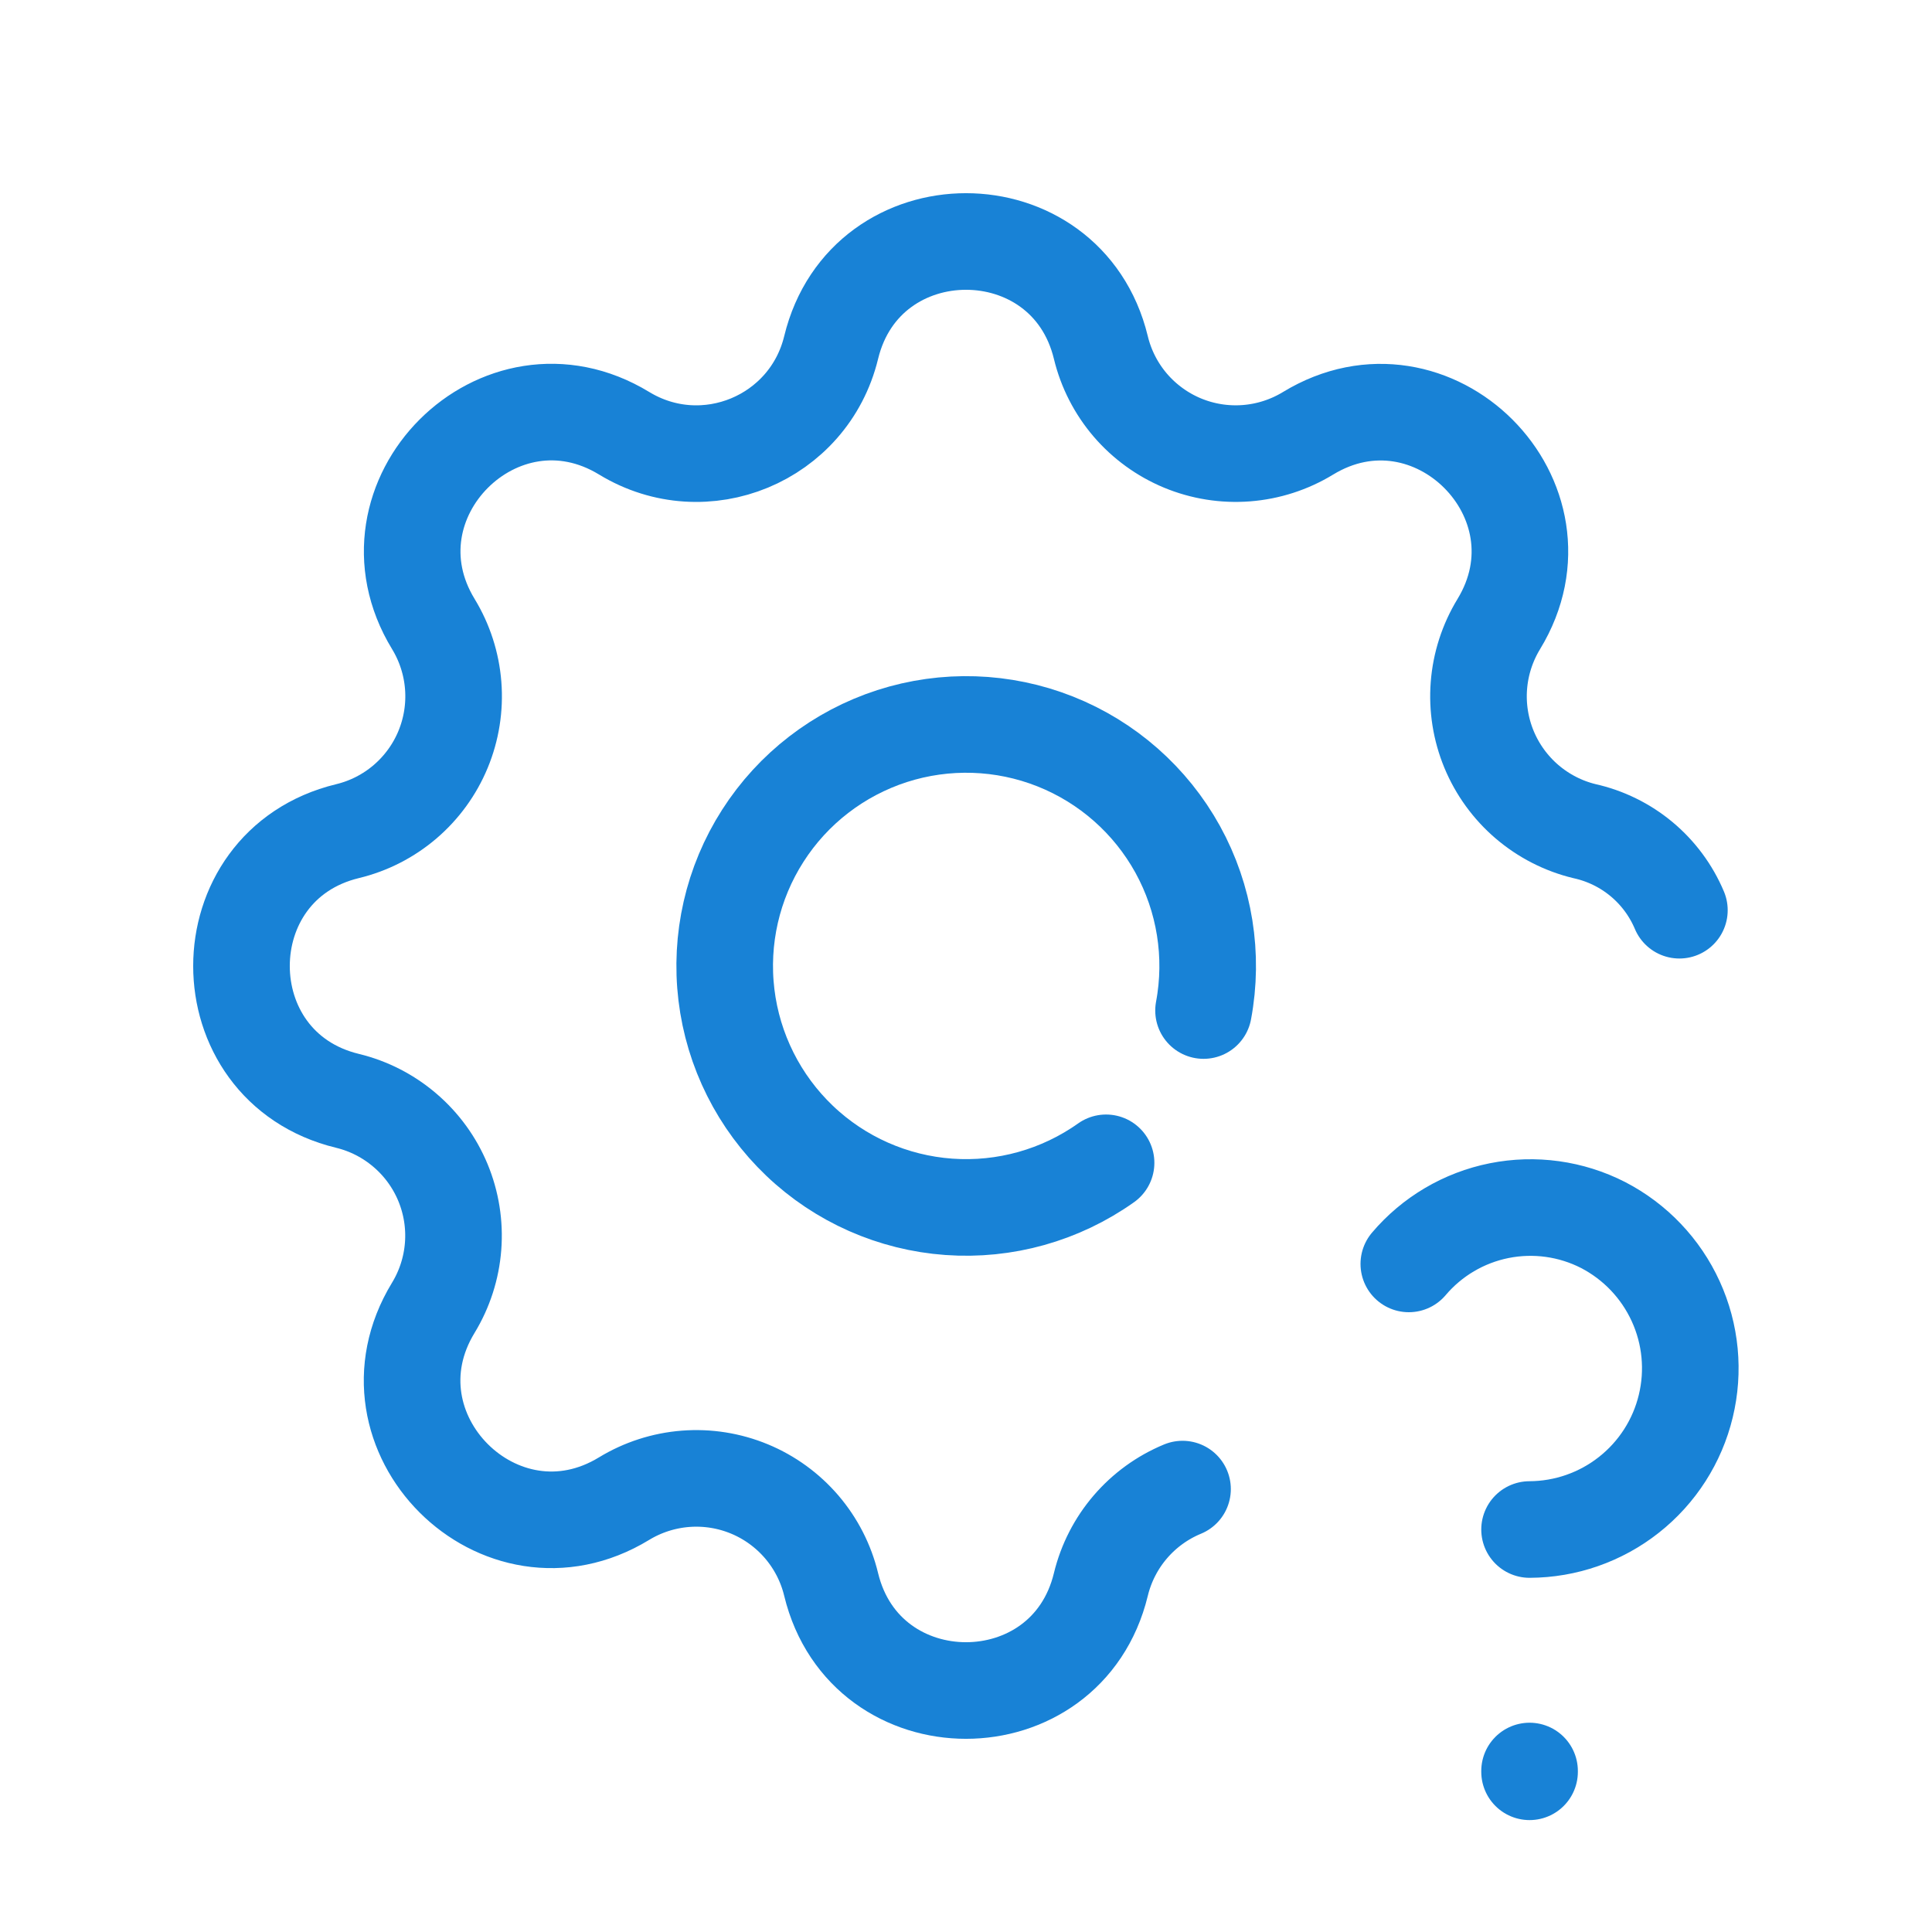
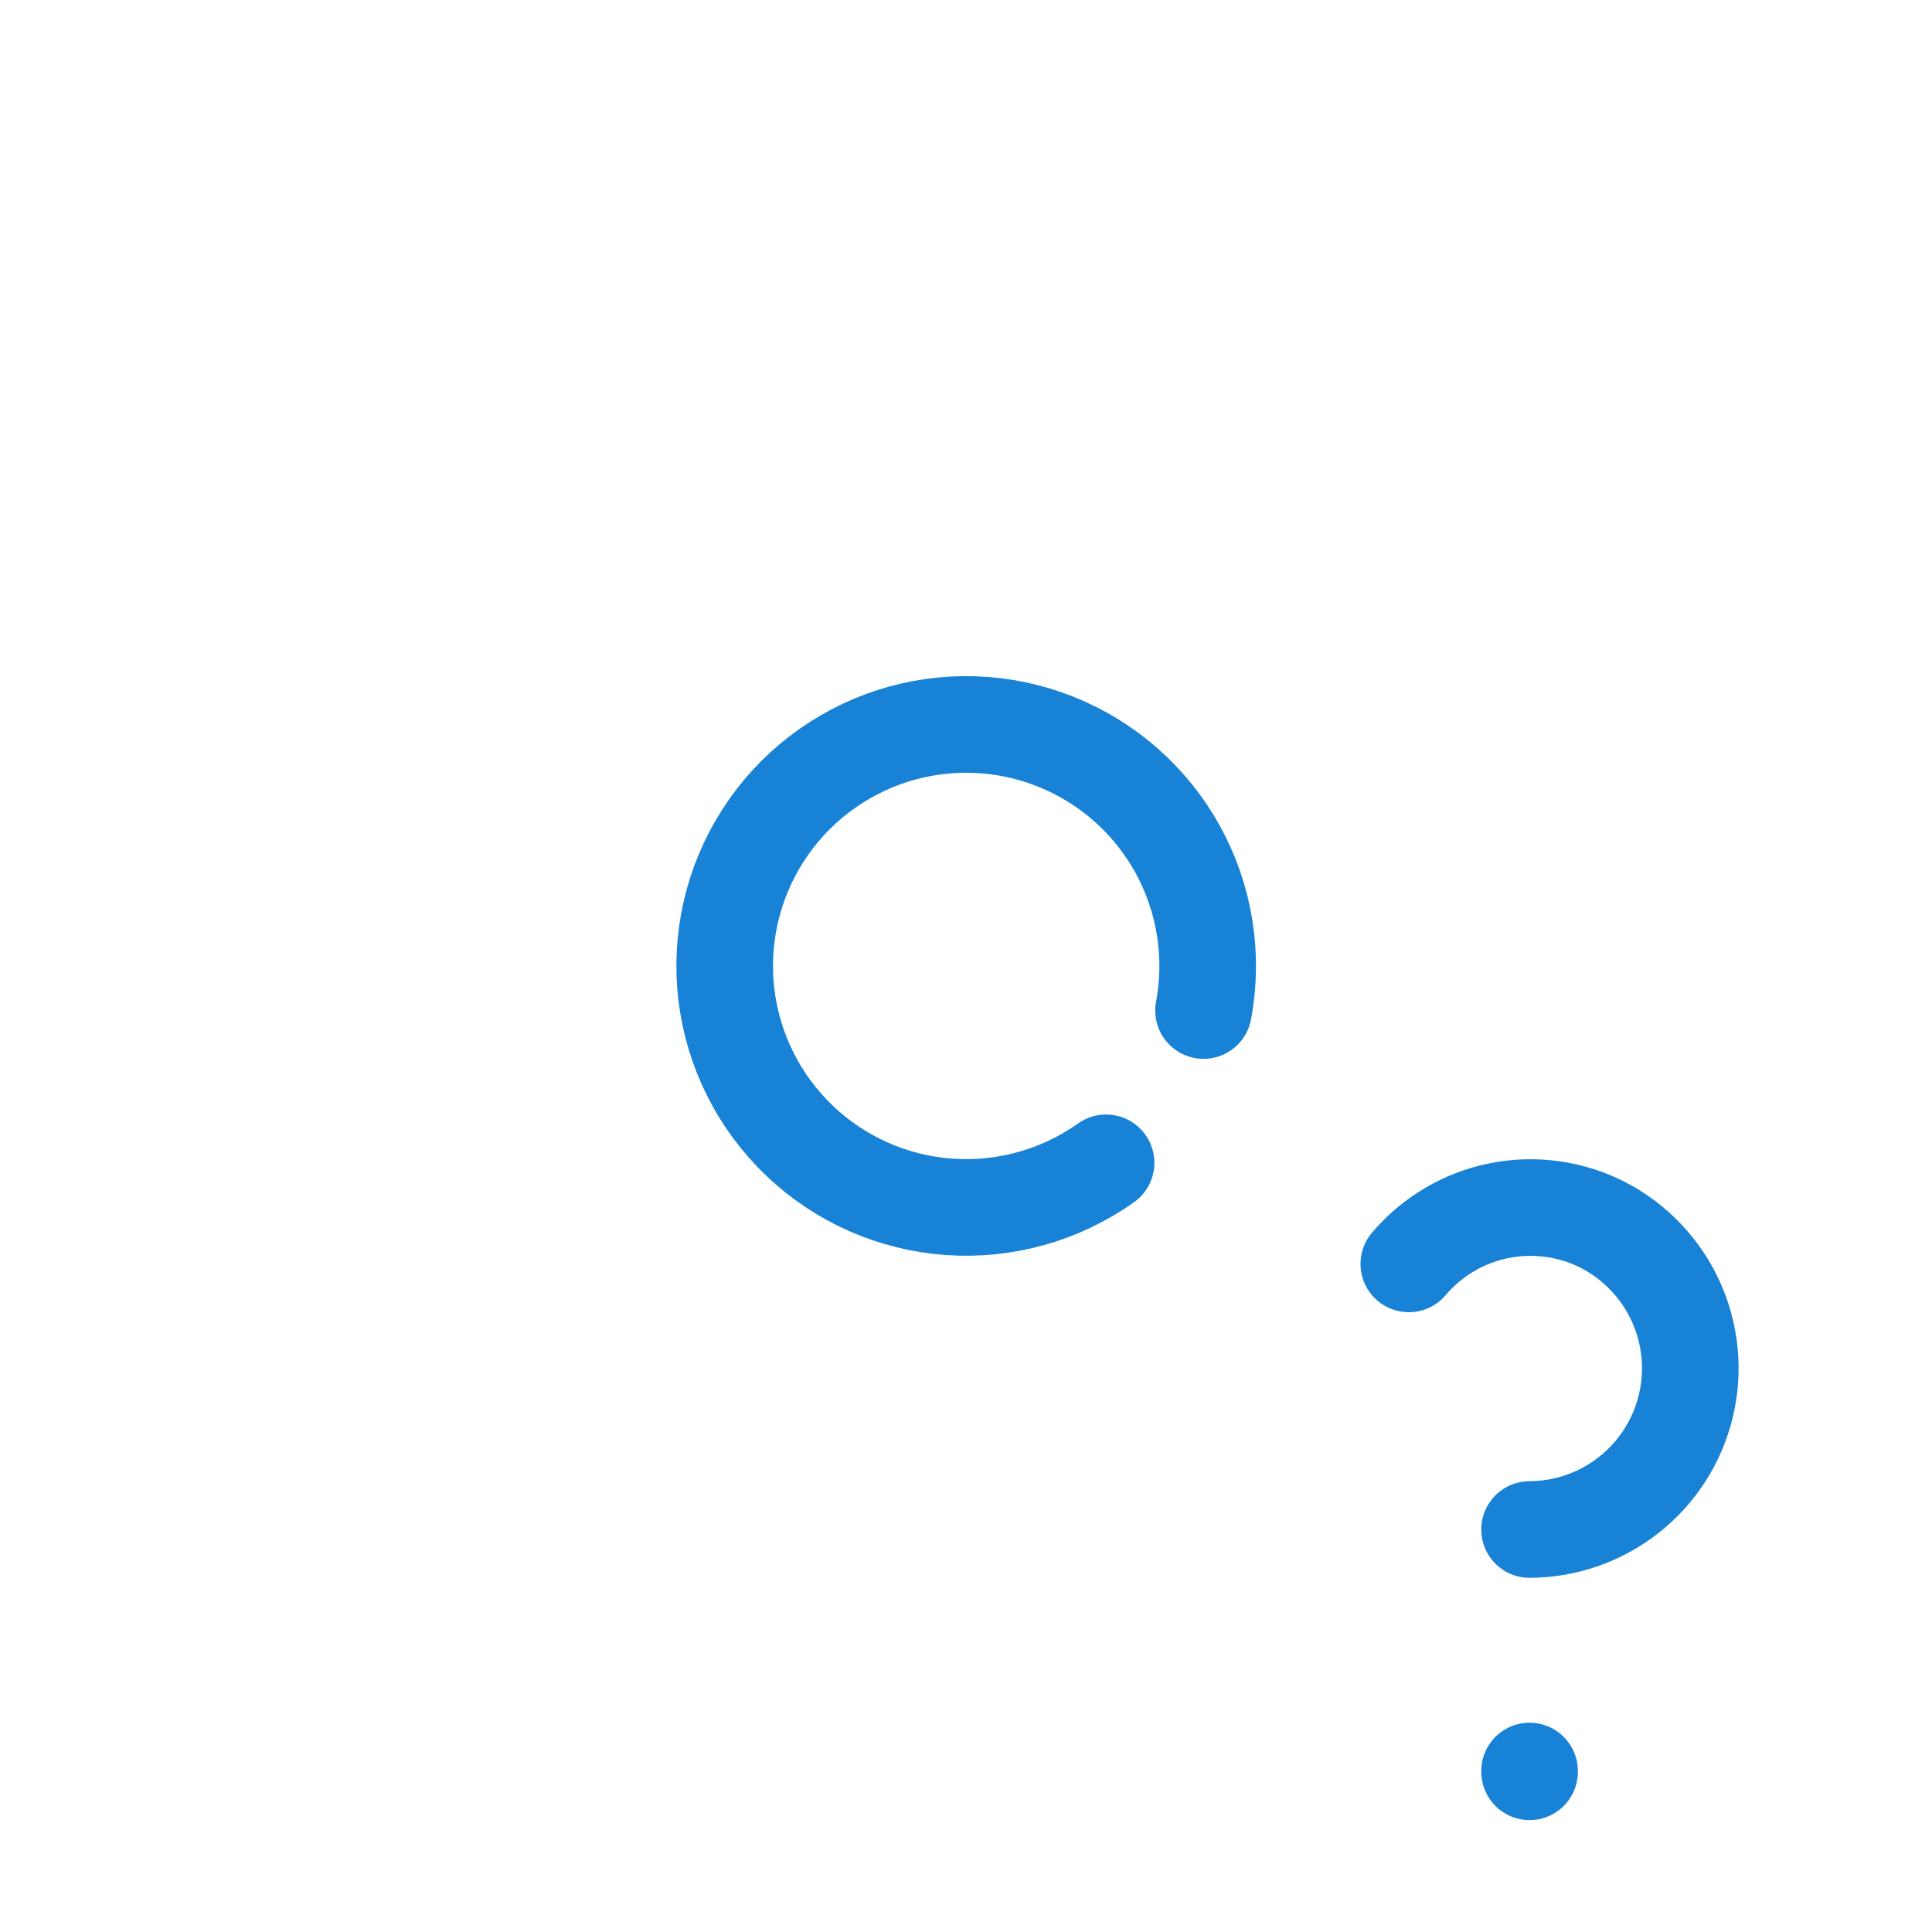
<svg xmlns="http://www.w3.org/2000/svg" width="40" height="40" viewBox="0 0 40 40" fill="none">
-   <path d="M24.483 30.83C23.637 31.18 23.008 31.913 22.792 32.805C22.082 35.732 17.918 35.732 17.208 32.805C17.102 32.365 16.893 31.957 16.599 31.613C16.305 31.27 15.934 31 15.516 30.827C15.098 30.654 14.645 30.582 14.194 30.617C13.743 30.652 13.306 30.793 12.92 31.028C10.348 32.595 7.403 29.652 8.97 27.078C9.205 26.692 9.346 26.256 9.381 25.805C9.416 25.355 9.344 24.902 9.171 24.484C8.998 24.067 8.729 23.696 8.385 23.402C8.042 23.108 7.634 22.898 7.195 22.792C4.268 22.082 4.268 17.918 7.195 17.208C7.635 17.102 8.043 16.893 8.387 16.599C8.73 16.305 9 15.934 9.173 15.516C9.346 15.098 9.418 14.645 9.383 14.194C9.348 13.743 9.207 13.306 8.972 12.92C7.405 10.348 10.348 7.403 12.922 8.97C14.588 9.983 16.748 9.087 17.208 7.195C17.918 4.268 22.082 4.268 22.792 7.195C22.898 7.635 23.107 8.043 23.401 8.387C23.695 8.73 24.067 9 24.484 9.173C24.902 9.346 25.355 9.418 25.806 9.383C26.257 9.348 26.694 9.207 27.08 8.972C29.652 7.405 32.597 10.348 31.03 12.922C30.795 13.308 30.654 13.744 30.619 14.195C30.584 14.645 30.656 15.098 30.829 15.516C31.002 15.933 31.271 16.304 31.614 16.598C31.958 16.892 32.366 17.102 32.805 17.208C33.239 17.304 33.645 17.503 33.987 17.788C34.328 18.072 34.597 18.435 34.77 18.845" stroke="#1882D6" stroke-width="2" stroke-linecap="round" stroke-linejoin="round" />
  <path d="M24.918 20.922C25.132 19.781 24.943 18.601 24.383 17.585C23.822 16.569 22.926 15.779 21.847 15.351C20.768 14.923 19.574 14.884 18.469 15.24C17.365 15.597 16.418 16.326 15.793 17.304C15.167 18.281 14.901 19.446 15.04 20.598C15.179 21.75 15.715 22.818 16.555 23.619C17.395 24.42 18.488 24.903 19.645 24.986C20.803 25.069 21.953 24.747 22.9 24.075M31.668 36.667V36.683M31.668 31.667C32.415 31.664 33.14 31.411 33.726 30.948C34.313 30.485 34.727 29.839 34.902 29.113C35.078 28.386 35.005 27.622 34.694 26.942C34.384 26.263 33.855 25.707 33.191 25.363C32.528 25.024 31.77 24.919 31.039 25.065C30.309 25.211 29.649 25.6 29.168 26.168" stroke="#1882D6" stroke-width="2" stroke-linecap="round" stroke-linejoin="round" />
</svg>